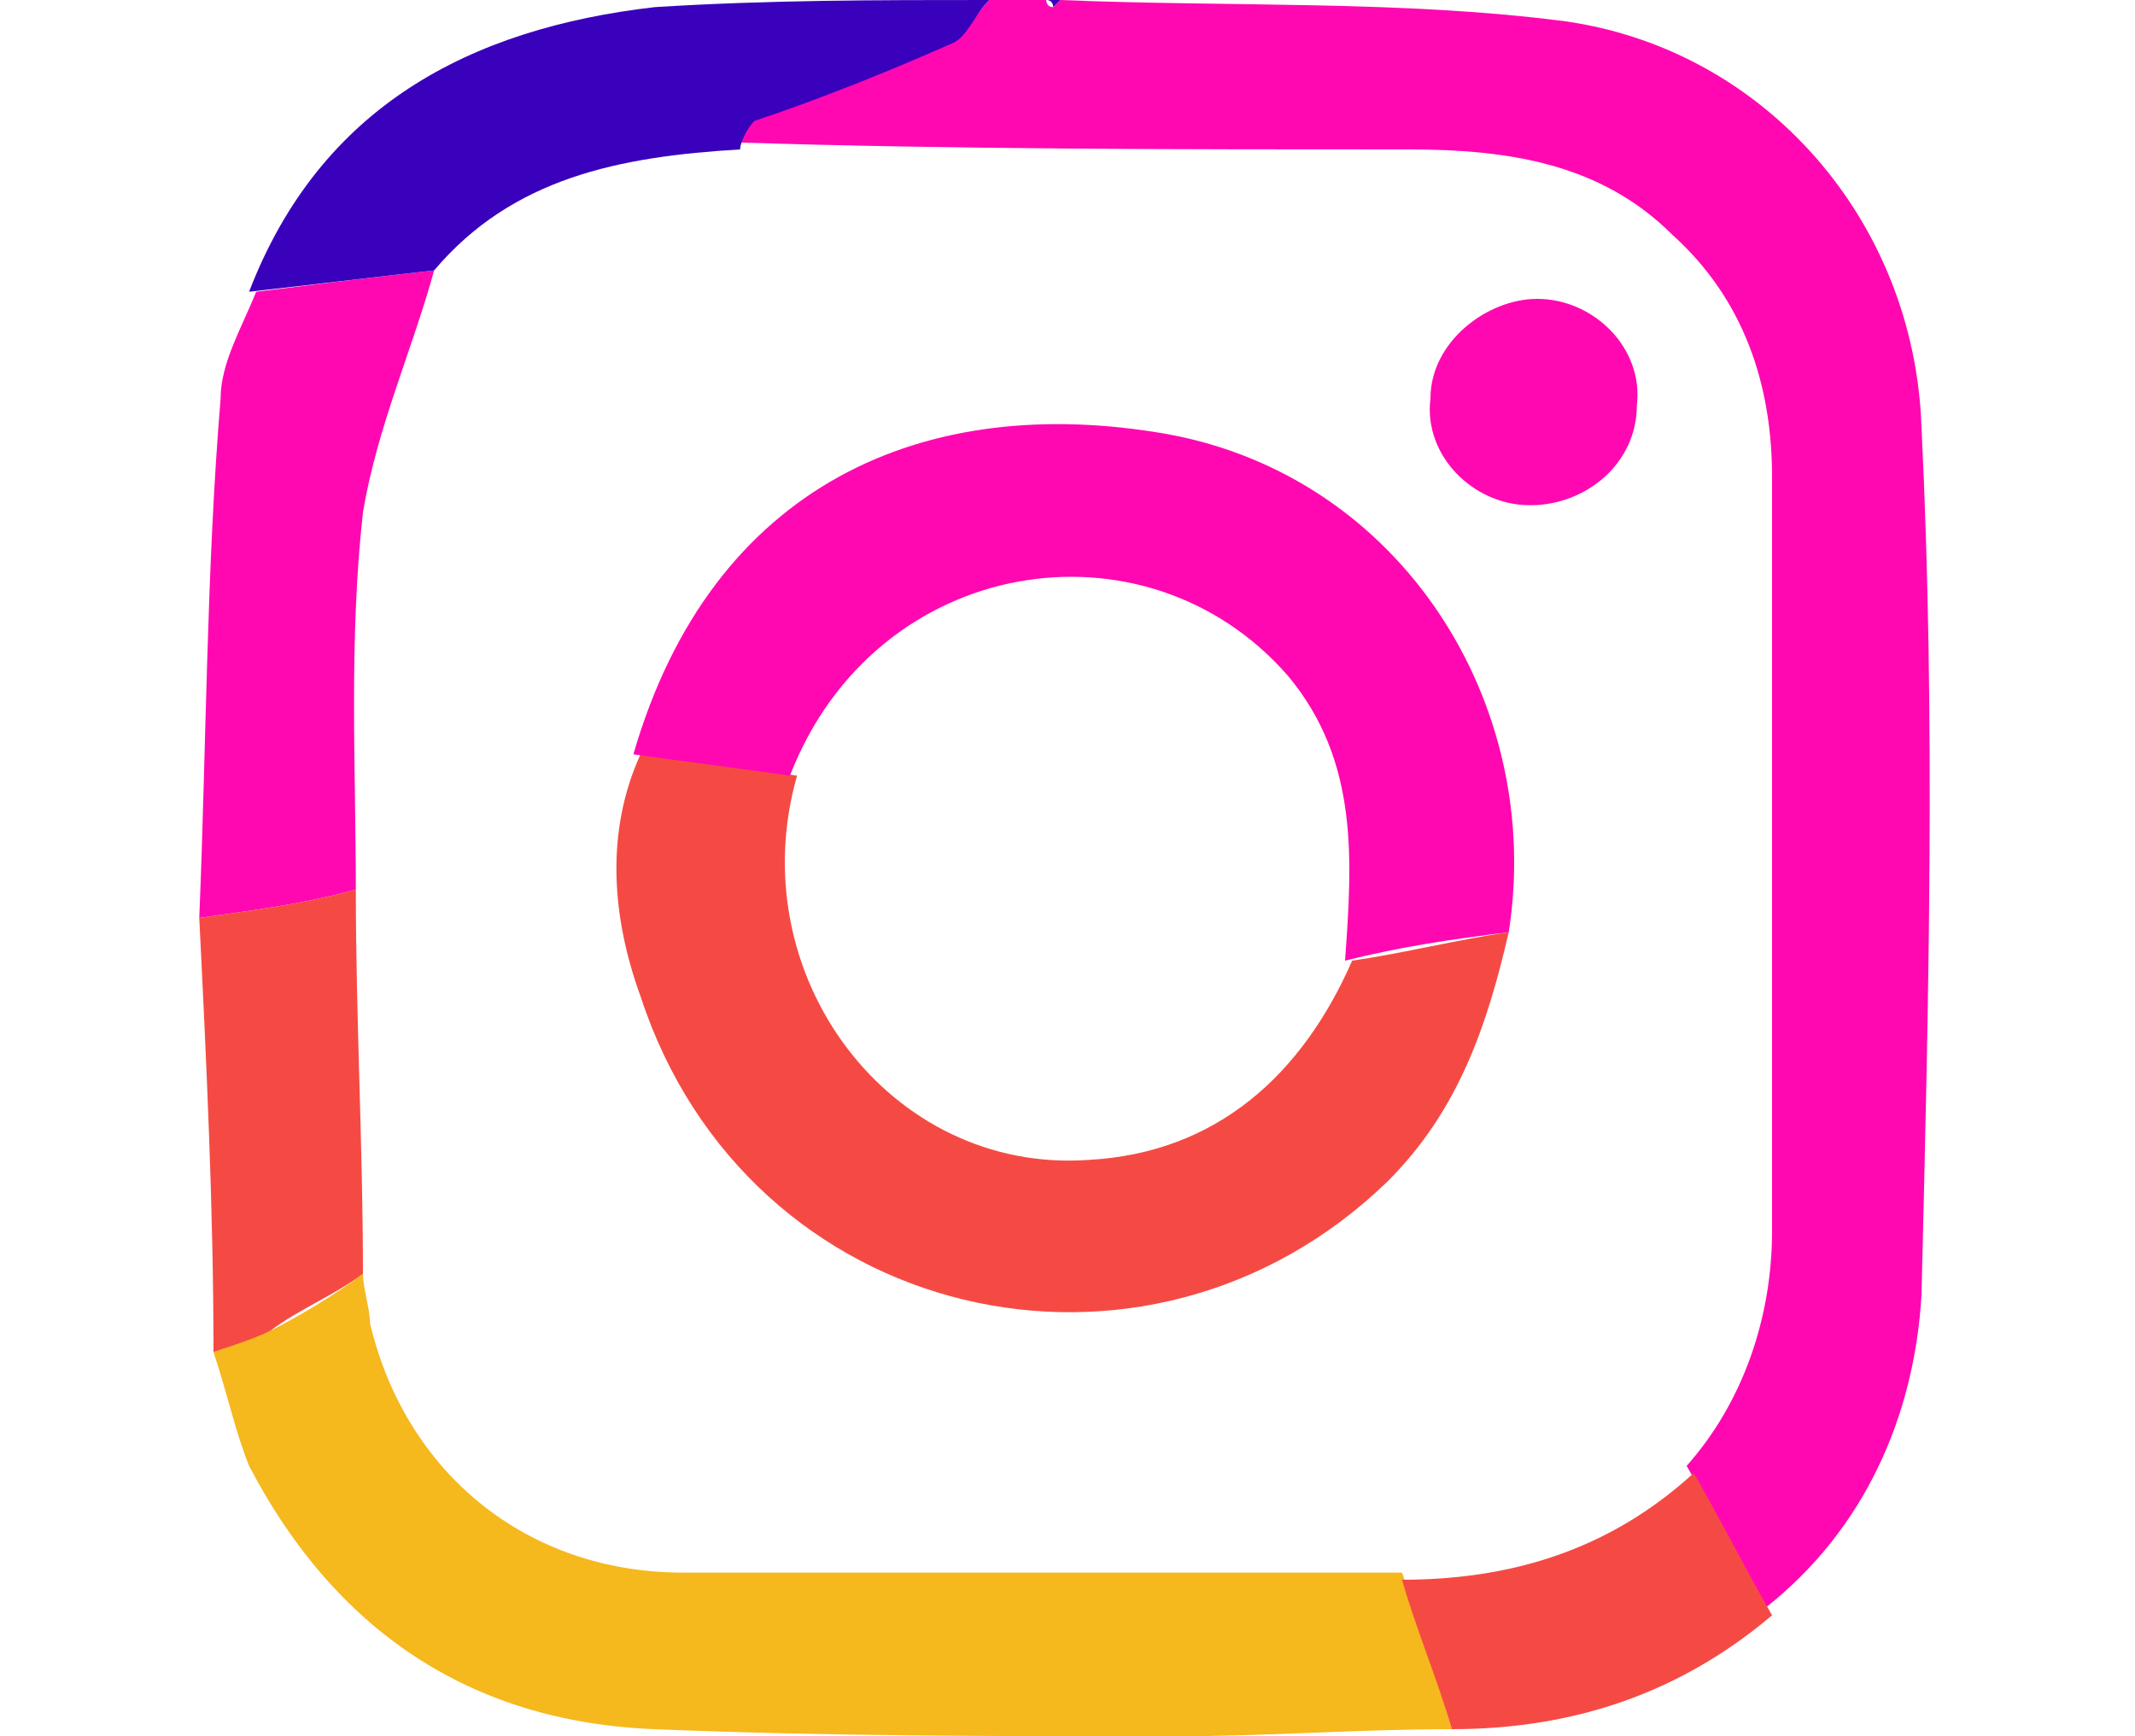
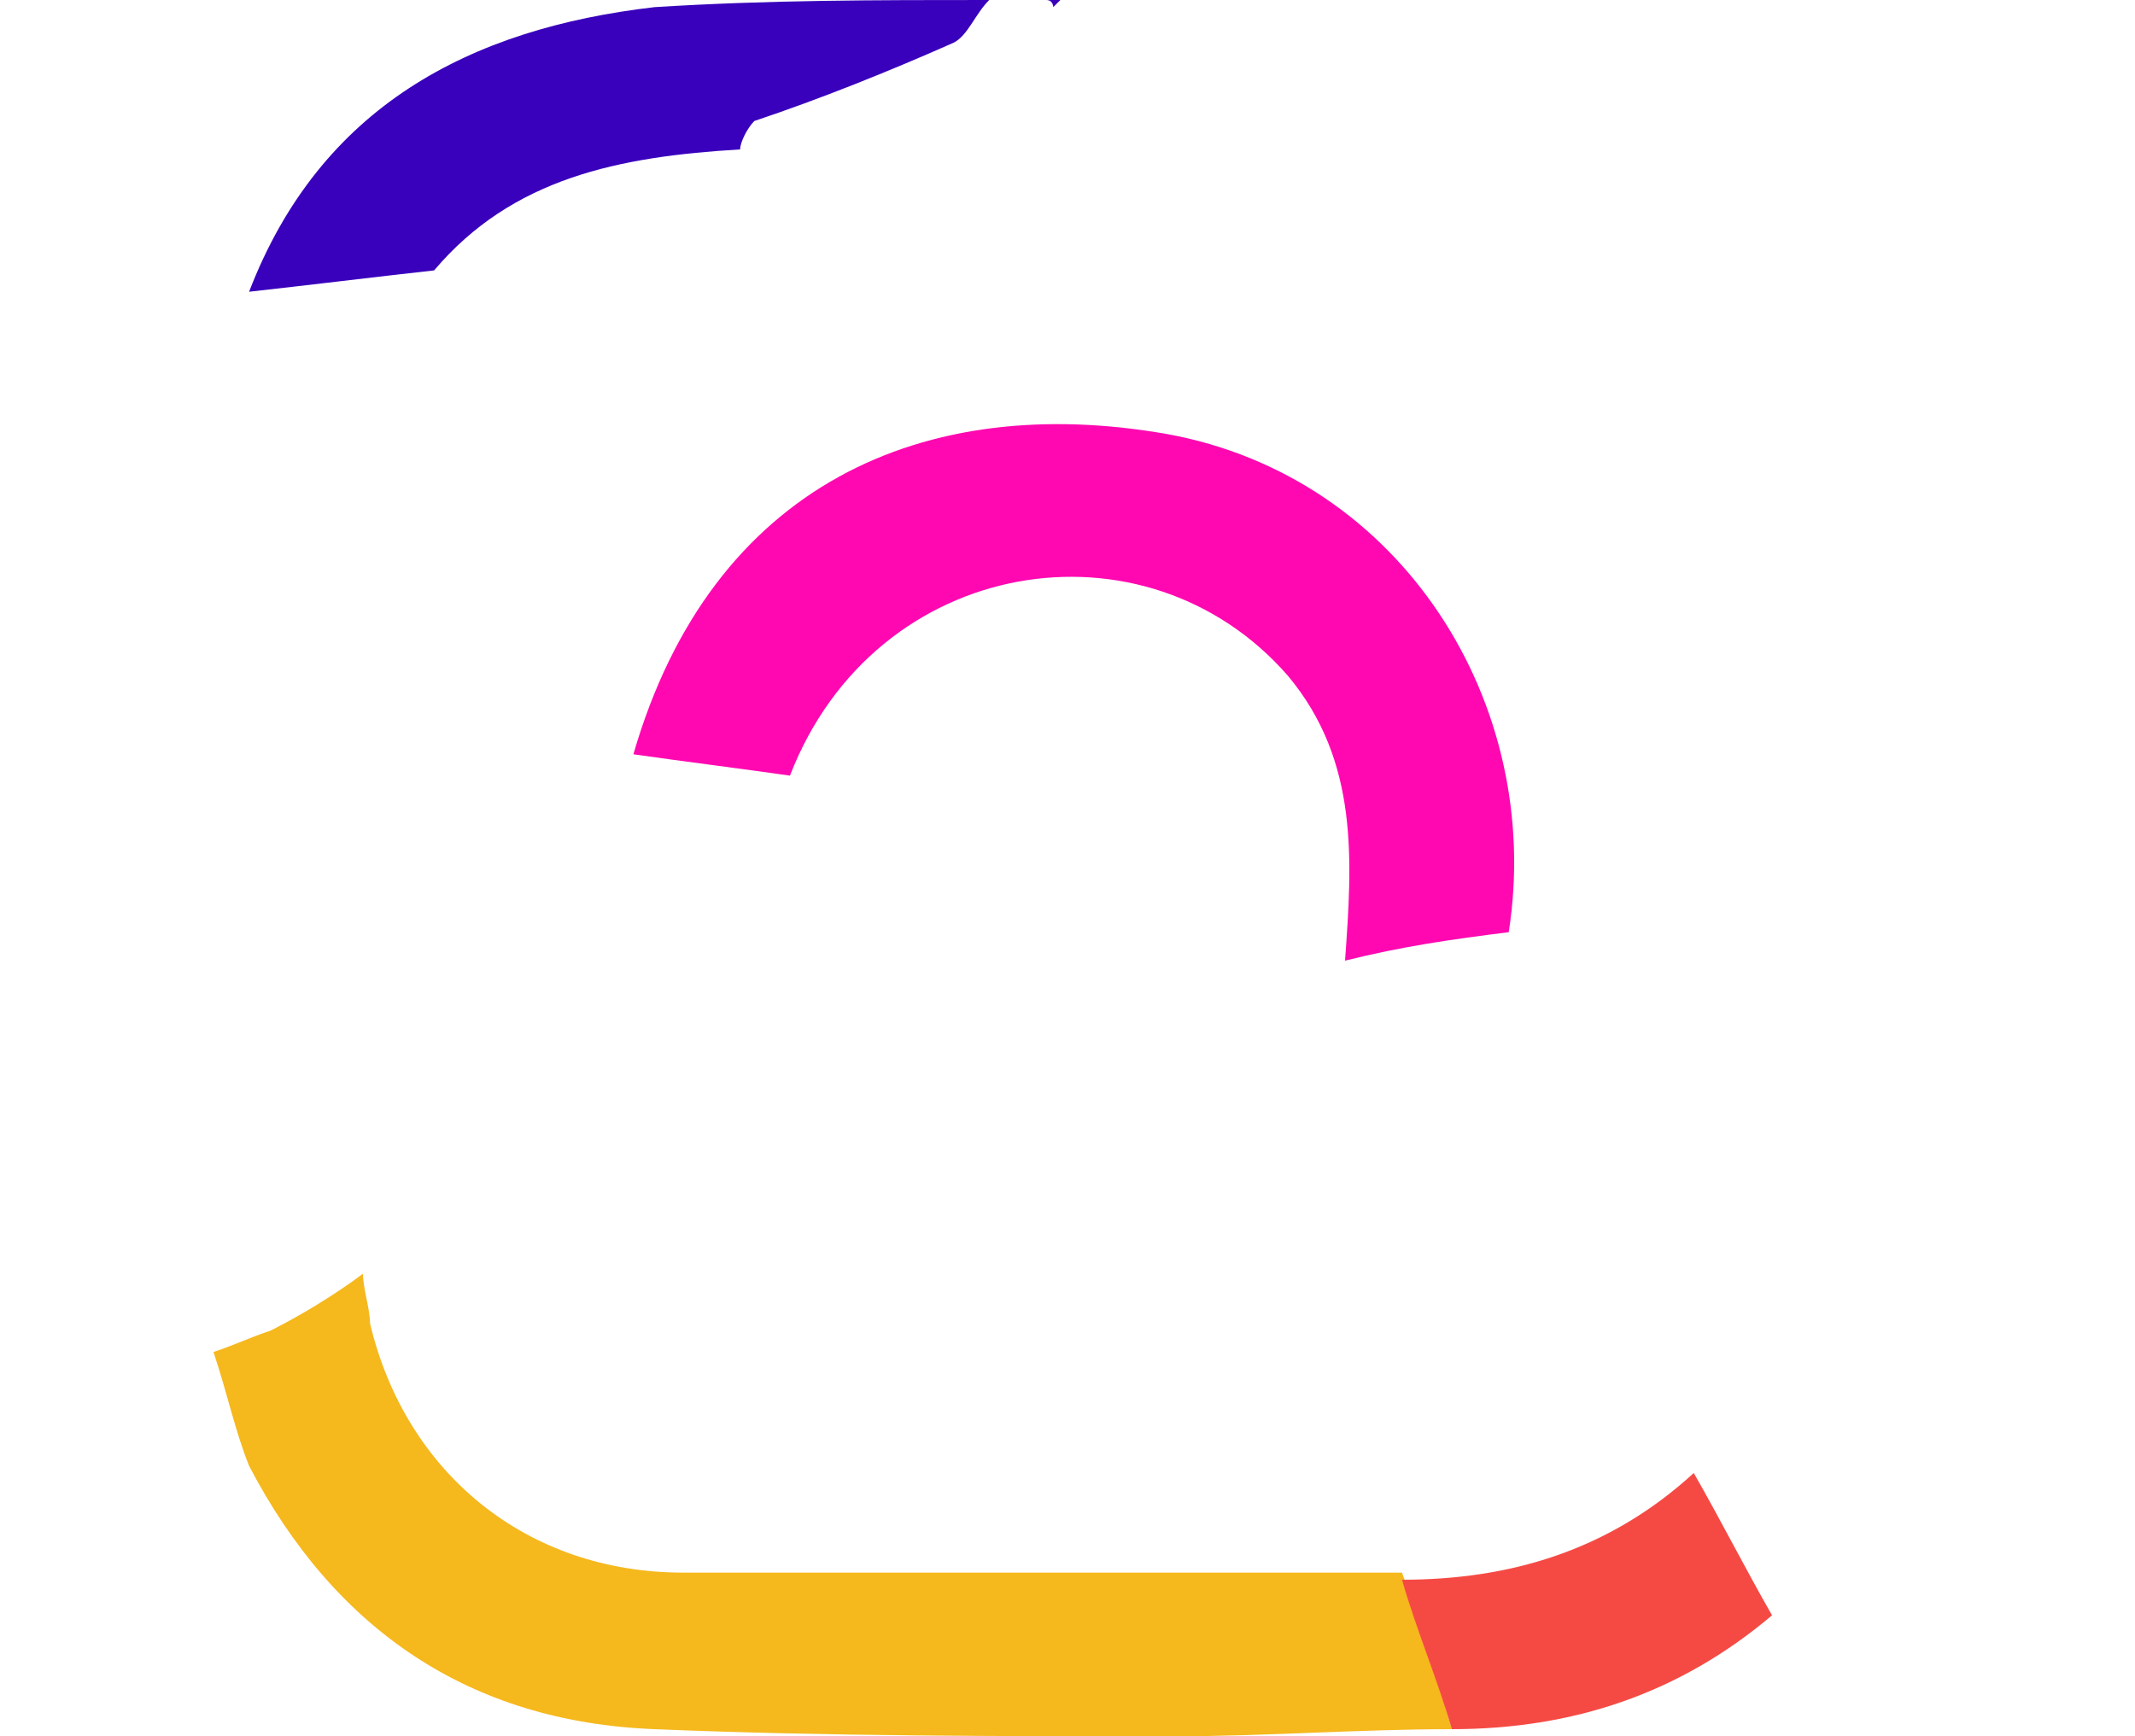
<svg xmlns="http://www.w3.org/2000/svg" version="1.1" id="レイヤー_1" x="0px" y="0px" viewBox="0 0 30 24.4" style="enable-background:new 0 0 30 24.4;" xml:space="preserve">
  <style type="text/css">
	.st0{fill:#FF08B1;}
	.st1{fill:#F5B81D;}
	.st2{fill:#3A01BC;}
	.st3{fill:#F54A44;}
</style>
  <g>
-     <path class="st0" d="M13.9,0c0.3,0,0.6,0,0.8,0c0,0,0,0.1,0.1,0.1c0,0,0.1-0.1,0.1-0.1c2.4,0.1,4.8,0,7.1,0.3   c2.8,0.4,4.9,2.8,5,5.7c0.2,4.1,0.1,8.1,0,12.2c-0.1,1.7-0.8,3.3-2.2,4.4c-0.4-0.7-0.7-1.3-1.1-2c0.8-0.9,1.2-2.1,1.2-3.3   c0-3.5,0-7.1,0-10.6c0-1.3-0.4-2.5-1.4-3.4c-1-1-2.3-1.2-3.7-1.2c-3.2,0-6.4,0-9.5-0.1c0.1-0.1,0.1-0.4,0.2-0.4   c0.9-0.4,1.9-0.7,2.8-1.1C13.6,0.5,13.7,0.2,13.9,0z" />
    <path class="st1" d="M20.4,24.3c-1.3,0-2.6,0.1-3.9,0.1c-2.4,0-4.9,0-7.3-0.1c-2.6-0.1-4.5-1.4-5.7-3.7c-0.2-0.5-0.3-1-0.5-1.6   c0.3-0.1,0.5-0.2,0.8-0.3c0.4-0.2,0.9-0.5,1.3-0.8c0,0.2,0.1,0.5,0.1,0.7c0.5,2.1,2.2,3.5,4.4,3.5c3.4,0,6.7,0,10.1,0   C20,22.9,20.2,23.6,20.4,24.3z" />
-     <path class="st0" d="M2.8,12.9C2.9,10.5,2.9,8,3.1,5.6c0-0.5,0.3-1,0.5-1.5C4.4,4,5.2,3.9,6.1,3.8c-0.3,1.1-0.8,2.2-1,3.4   C4.9,9,5,10.8,5,12.5C4.3,12.7,3.5,12.8,2.8,12.9z" />
    <path class="st2" d="M6.1,3.8C5.2,3.9,4.4,4,3.5,4.1c1-2.6,3.1-3.7,5.7-4C10.8,0,12.3,0,13.9,0c-0.2,0.2-0.3,0.5-0.5,0.6   c-0.9,0.4-1.9,0.8-2.8,1.1c-0.1,0.1-0.2,0.3-0.2,0.4C8.7,2.2,7.2,2.5,6.1,3.8z" />
-     <path class="st3" d="M2.8,12.9c0.7-0.1,1.5-0.2,2.2-0.4c0,1.8,0.1,3.6,0.1,5.4c-0.4,0.3-0.9,0.5-1.3,0.8c-0.2,0.1-0.5,0.2-0.8,0.3   C3,17,2.9,14.9,2.8,12.9z" />
    <path class="st3" d="M20.4,24.3c-0.2-0.7-0.5-1.4-0.7-2.1c1.5,0,2.9-0.4,4.1-1.5c0.4,0.7,0.7,1.3,1.1,2   C23.6,23.8,22.1,24.3,20.4,24.3z" />
    <path class="st2" d="M14.9,0c0,0-0.1,0.1-0.1,0.1c0,0,0-0.1-0.1-0.1C14.8,0,14.9,0,14.9,0z" />
-     <path class="st3" d="M21.2,13.1c-0.3,1.3-0.7,2.5-1.7,3.5c-3.4,3.3-9,2-10.5-2.6c-0.4-1.1-0.5-2.3,0-3.4c0.7,0.1,1.5,0.2,2.2,0.3   c-0.8,2.8,1.3,5.6,4.1,5.4c1.8-0.1,3-1.2,3.7-2.8C19.7,13.4,20.5,13.2,21.2,13.1z" />
    <path class="st0" d="M21.2,13.1c-0.8,0.1-1.5,0.2-2.3,0.4c0.1-1.4,0.2-2.8-0.8-4c-2-2.3-5.8-1.7-7,1.4c-0.7-0.1-1.5-0.2-2.2-0.3   c1.1-3.8,4.1-5.1,7.5-4.5C19.7,6.7,21.7,9.9,21.2,13.1z" />
-     <path class="st0" d="M23,5.7c0,0.8-0.7,1.4-1.5,1.4c-0.8,0-1.5-0.7-1.4-1.5c0-0.8,0.8-1.4,1.5-1.4C22.4,4.2,23.1,4.9,23,5.7z" />
  </g>
</svg>